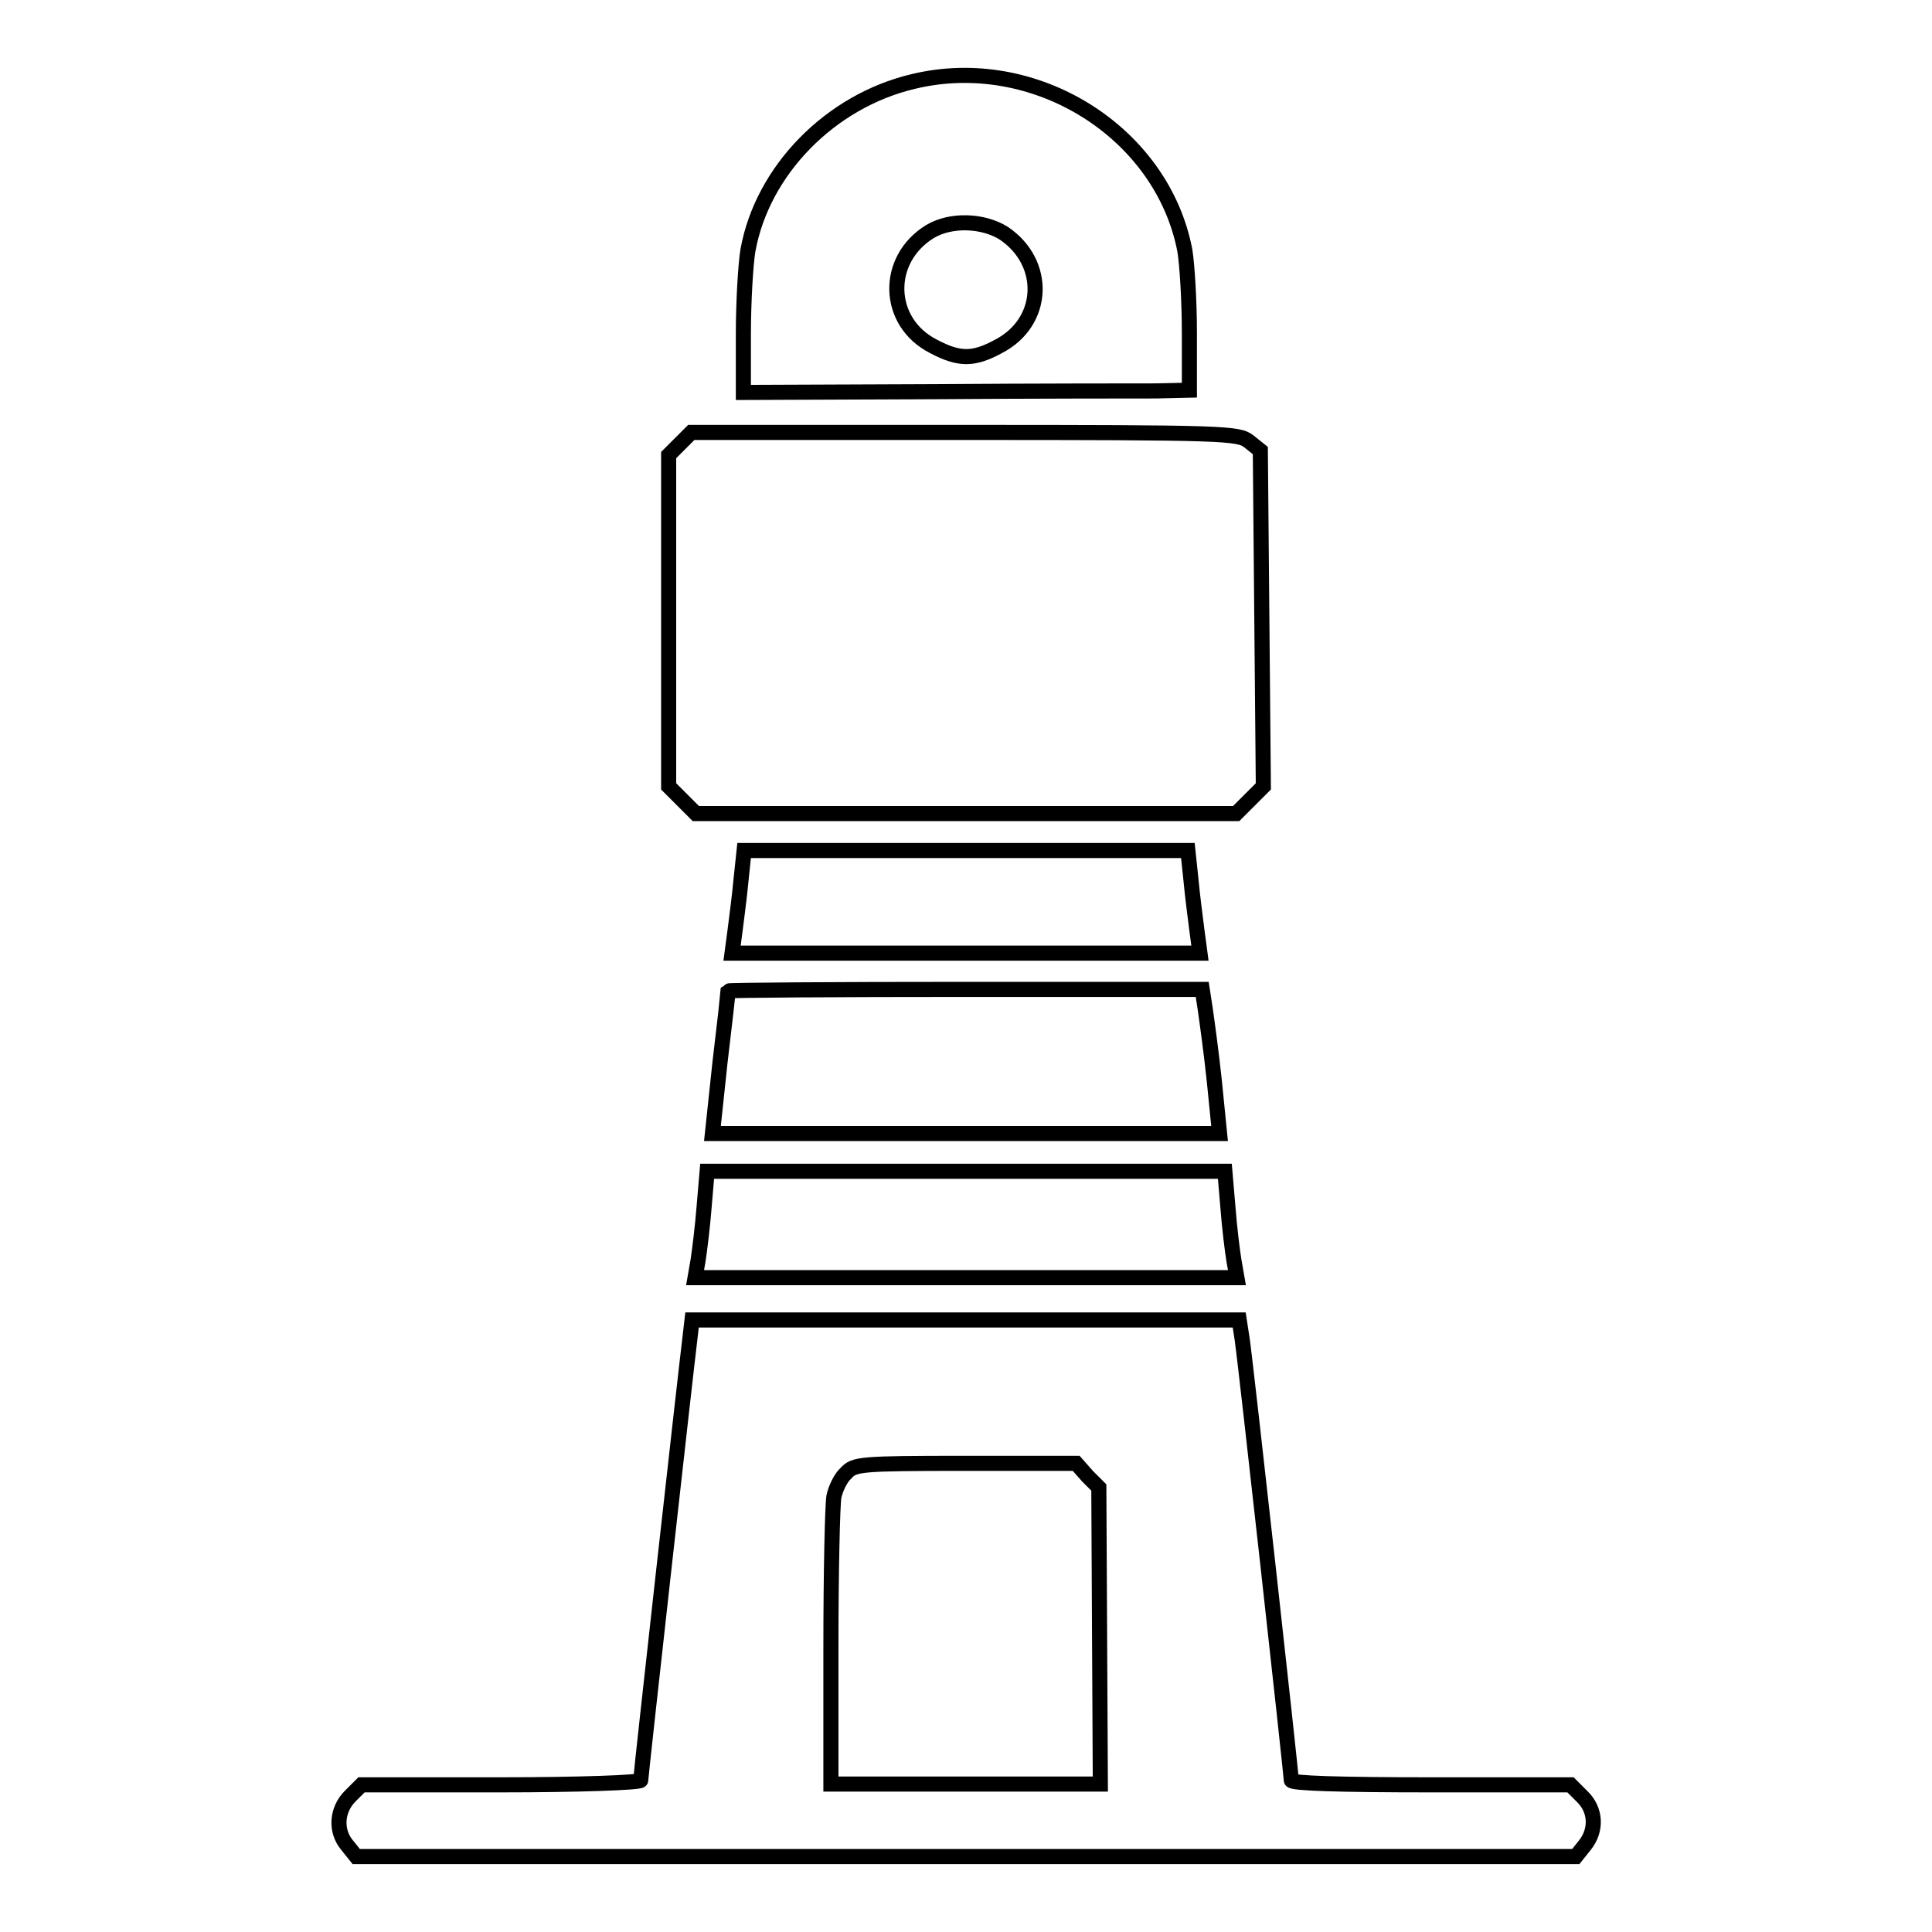
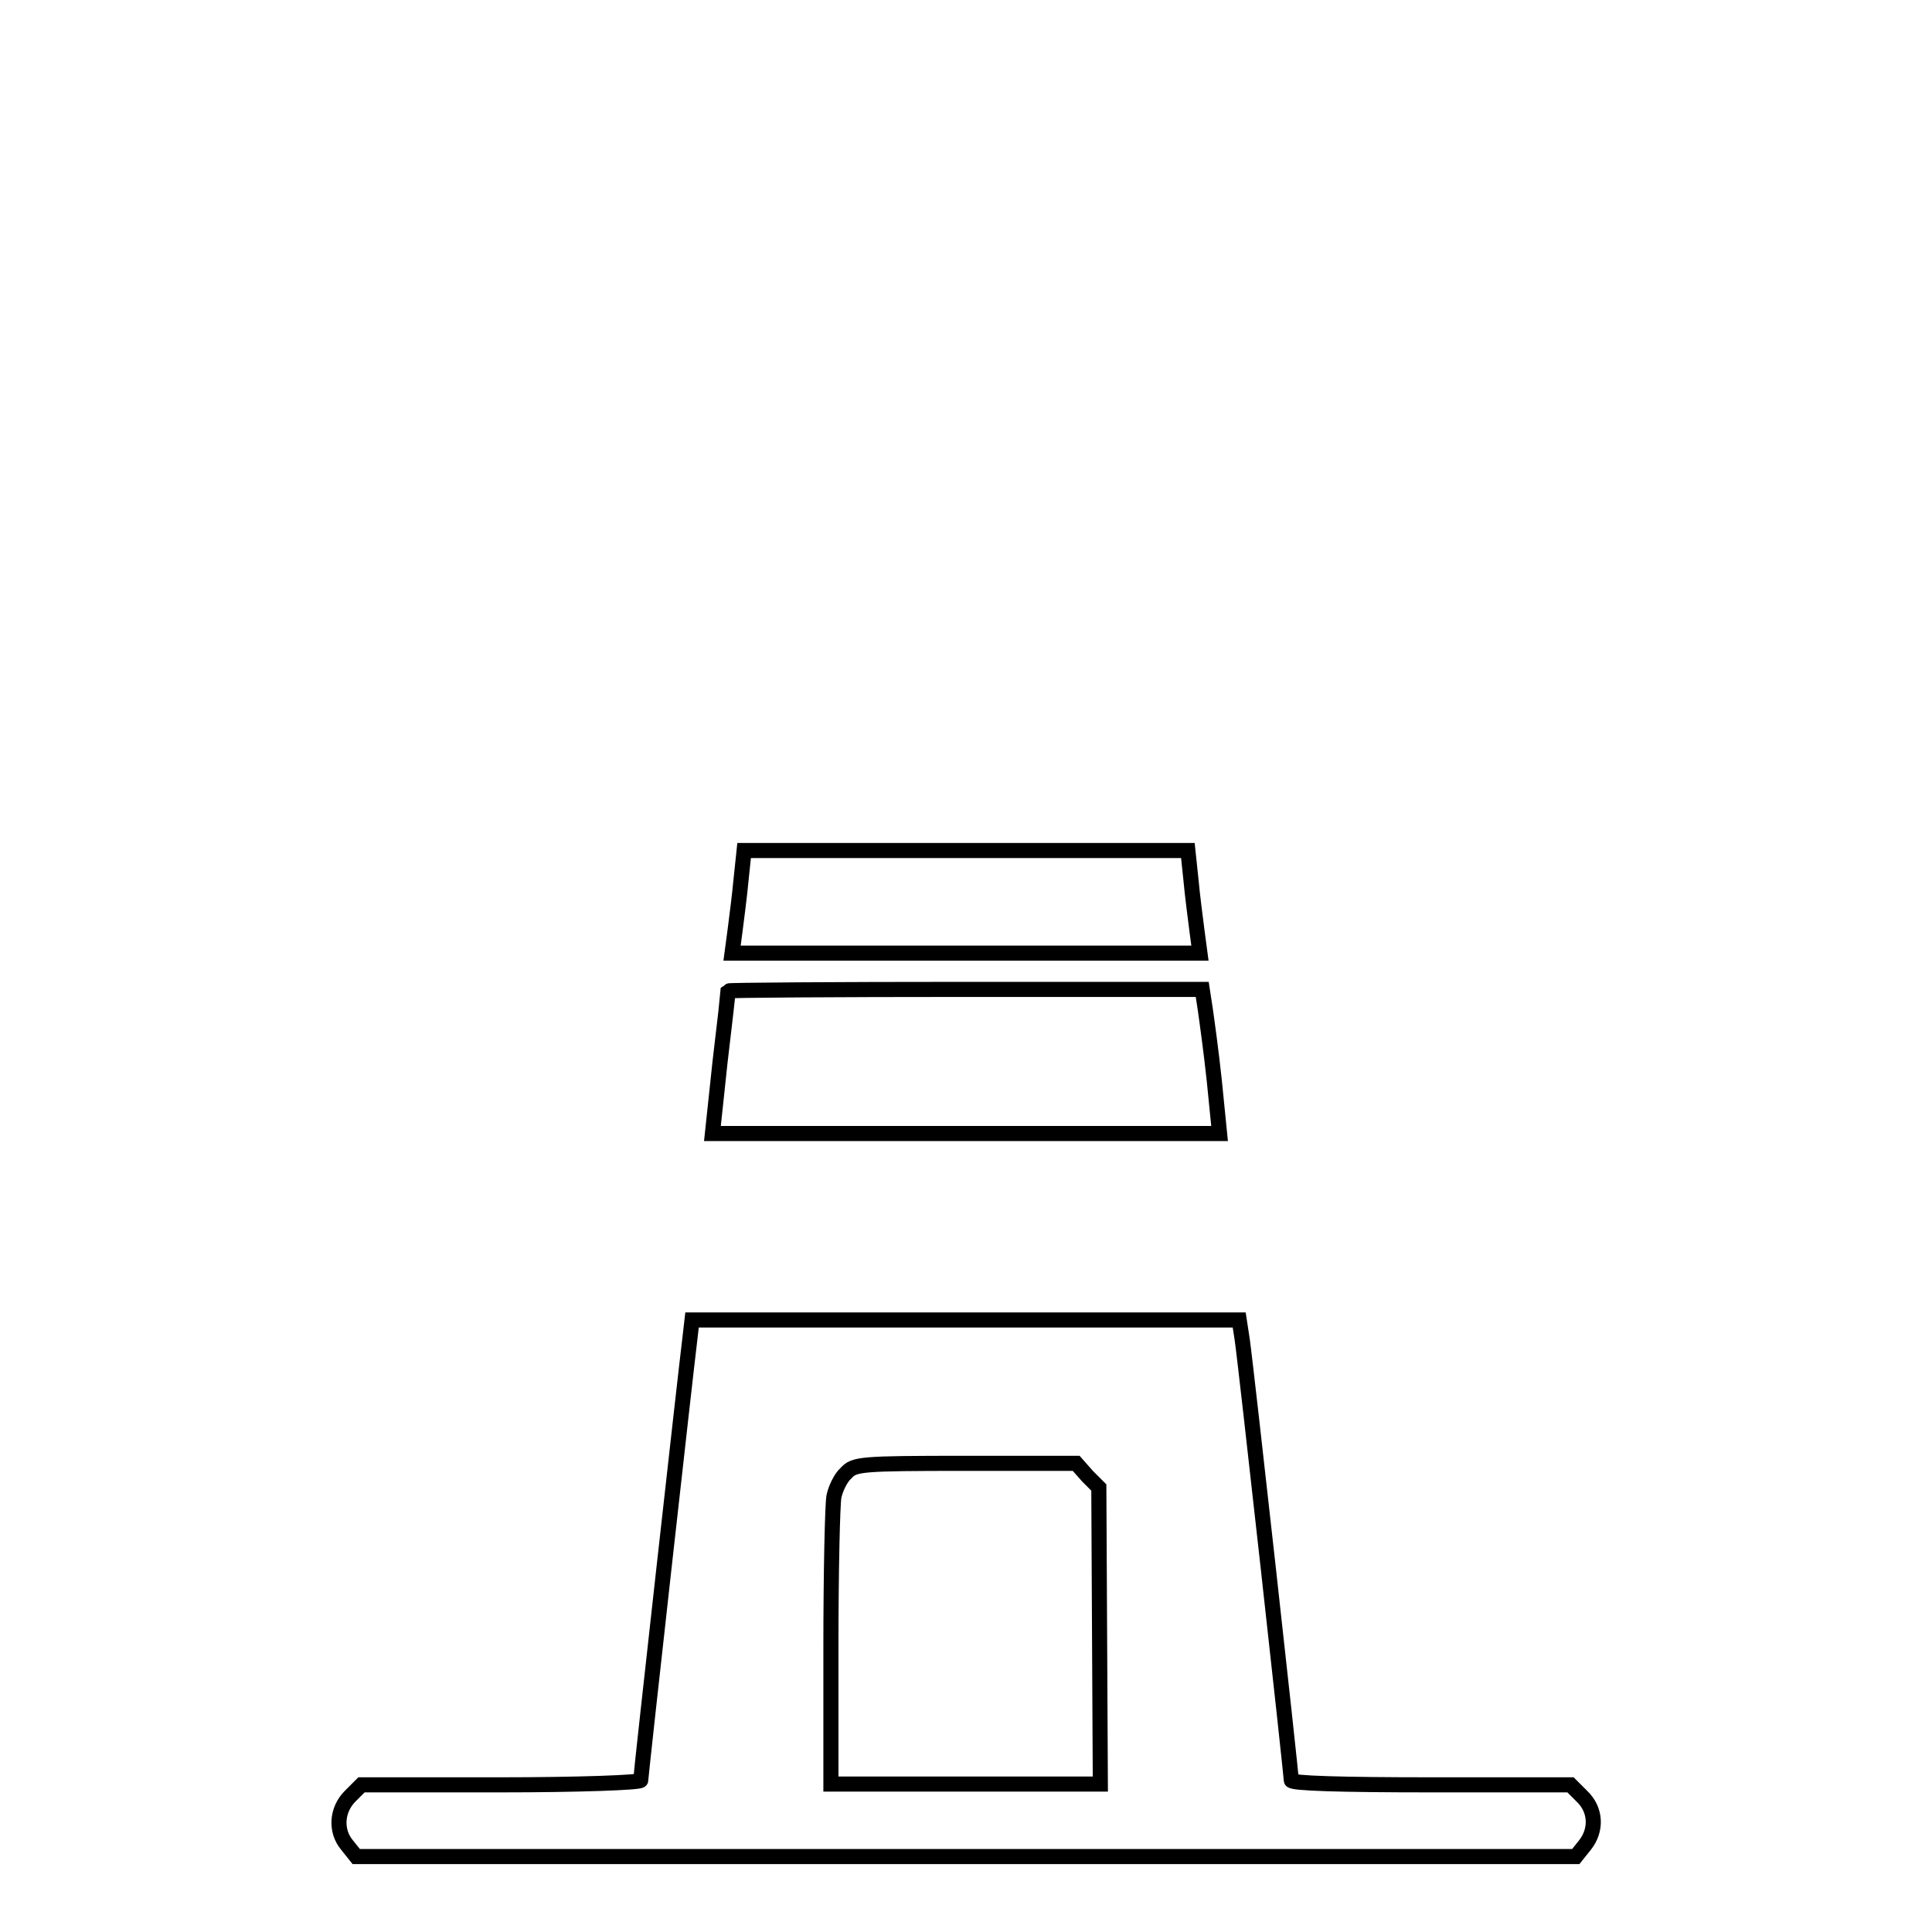
<svg xmlns="http://www.w3.org/2000/svg" version="1.1" x="0px" y="0px" viewBox="0 0 256 256" enable-background="new 0 0 256 256" xml:space="preserve">
  <g>
    <g>
      <g>
-         <path stroke-width="2" fill-opacity="0" stroke="#000000" d="M121,10.8c-11,2.6-20,11.8-21.9,22.4c-0.3,1.8-0.6,6.8-0.6,11.1V52l25.1-0.1c13.8-0.1,27.1-0.1,29.6-0.1l4.4-0.1v-7.6c0-4.2-0.3-9.1-0.6-10.9C154,17.5,137.1,6.9,121,10.8z M133,30.9c5.8,3.9,5.5,11.8-0.7,15c-3.3,1.8-5.2,1.8-8.6,0c-6.3-3.2-6.5-11.5-0.5-15.2C126,29,130.3,29.2,133,30.9z" />
-         <path stroke-width="2" fill-opacity="0" stroke="#000000" d="M90.1,58.8l-1.5,1.5v21.9v22l1.8,1.8l1.8,1.8H128h35.8l1.8-1.8l1.8-1.8l-0.2-22.2l-0.2-22.3l-1.5-1.2c-1.4-1.1-2.9-1.2-37.8-1.2H91.6L90.1,58.8z" />
        <path stroke-width="2" fill-opacity="0" stroke="#000000" d="M98.2,116.5c-0.2,2.2-0.6,5.2-0.8,6.8l-0.4,3h31h31l-0.4-3c-0.2-1.6-0.6-4.6-0.8-6.8l-0.4-3.8H128H98.6L98.2,116.5z" />
        <path stroke-width="2" fill-opacity="0" stroke="#000000" d="M96.5,131.3c0,0.1-0.5,4.4-1.1,9.5l-1,9.4H128h33.6l-0.7-7c-0.4-3.8-1-8.1-1.2-9.5l-0.4-2.6h-31.4C110.7,131.1,96.6,131.2,96.5,131.3z" />
-         <path stroke-width="2" fill-opacity="0" stroke="#000000" d="M93.3,159.9c-0.2,2.6-0.6,5.8-0.8,7.1l-0.4,2.3H128h35.9l-0.4-2.3c-0.2-1.2-0.6-4.4-0.8-7.1l-0.4-4.7H128H93.7L93.3,159.9z" />
        <path stroke-width="2" fill-opacity="0" stroke="#000000" d="M91.4,177.5c-0.4,3.1-6.5,57.7-6.5,58.4c0,0.3-8.3,0.6-18.5,0.6H47.9l-1.5,1.5c-1.8,1.8-2,4.6-0.4,6.5l1.2,1.5H128h80.8l1.2-1.5c1.6-2,1.5-4.7-0.4-6.5l-1.5-1.5h-18.5c-11.9,0-18.5-0.2-18.5-0.6c0-0.9-6-55-6.5-58.4l-0.4-2.6H128H91.7L91.4,177.5z M144.1,195.6l1.5,1.5l0.1,19.7l0.1,19.6H128h-17.9v-18.1c0-9.9,0.2-18.9,0.4-20c0.2-1,0.9-2.5,1.6-3.1c1.1-1.2,1.8-1.3,15.8-1.3h14.7L144.1,195.6z" />
      </g>
    </g>
  </g>
</svg>